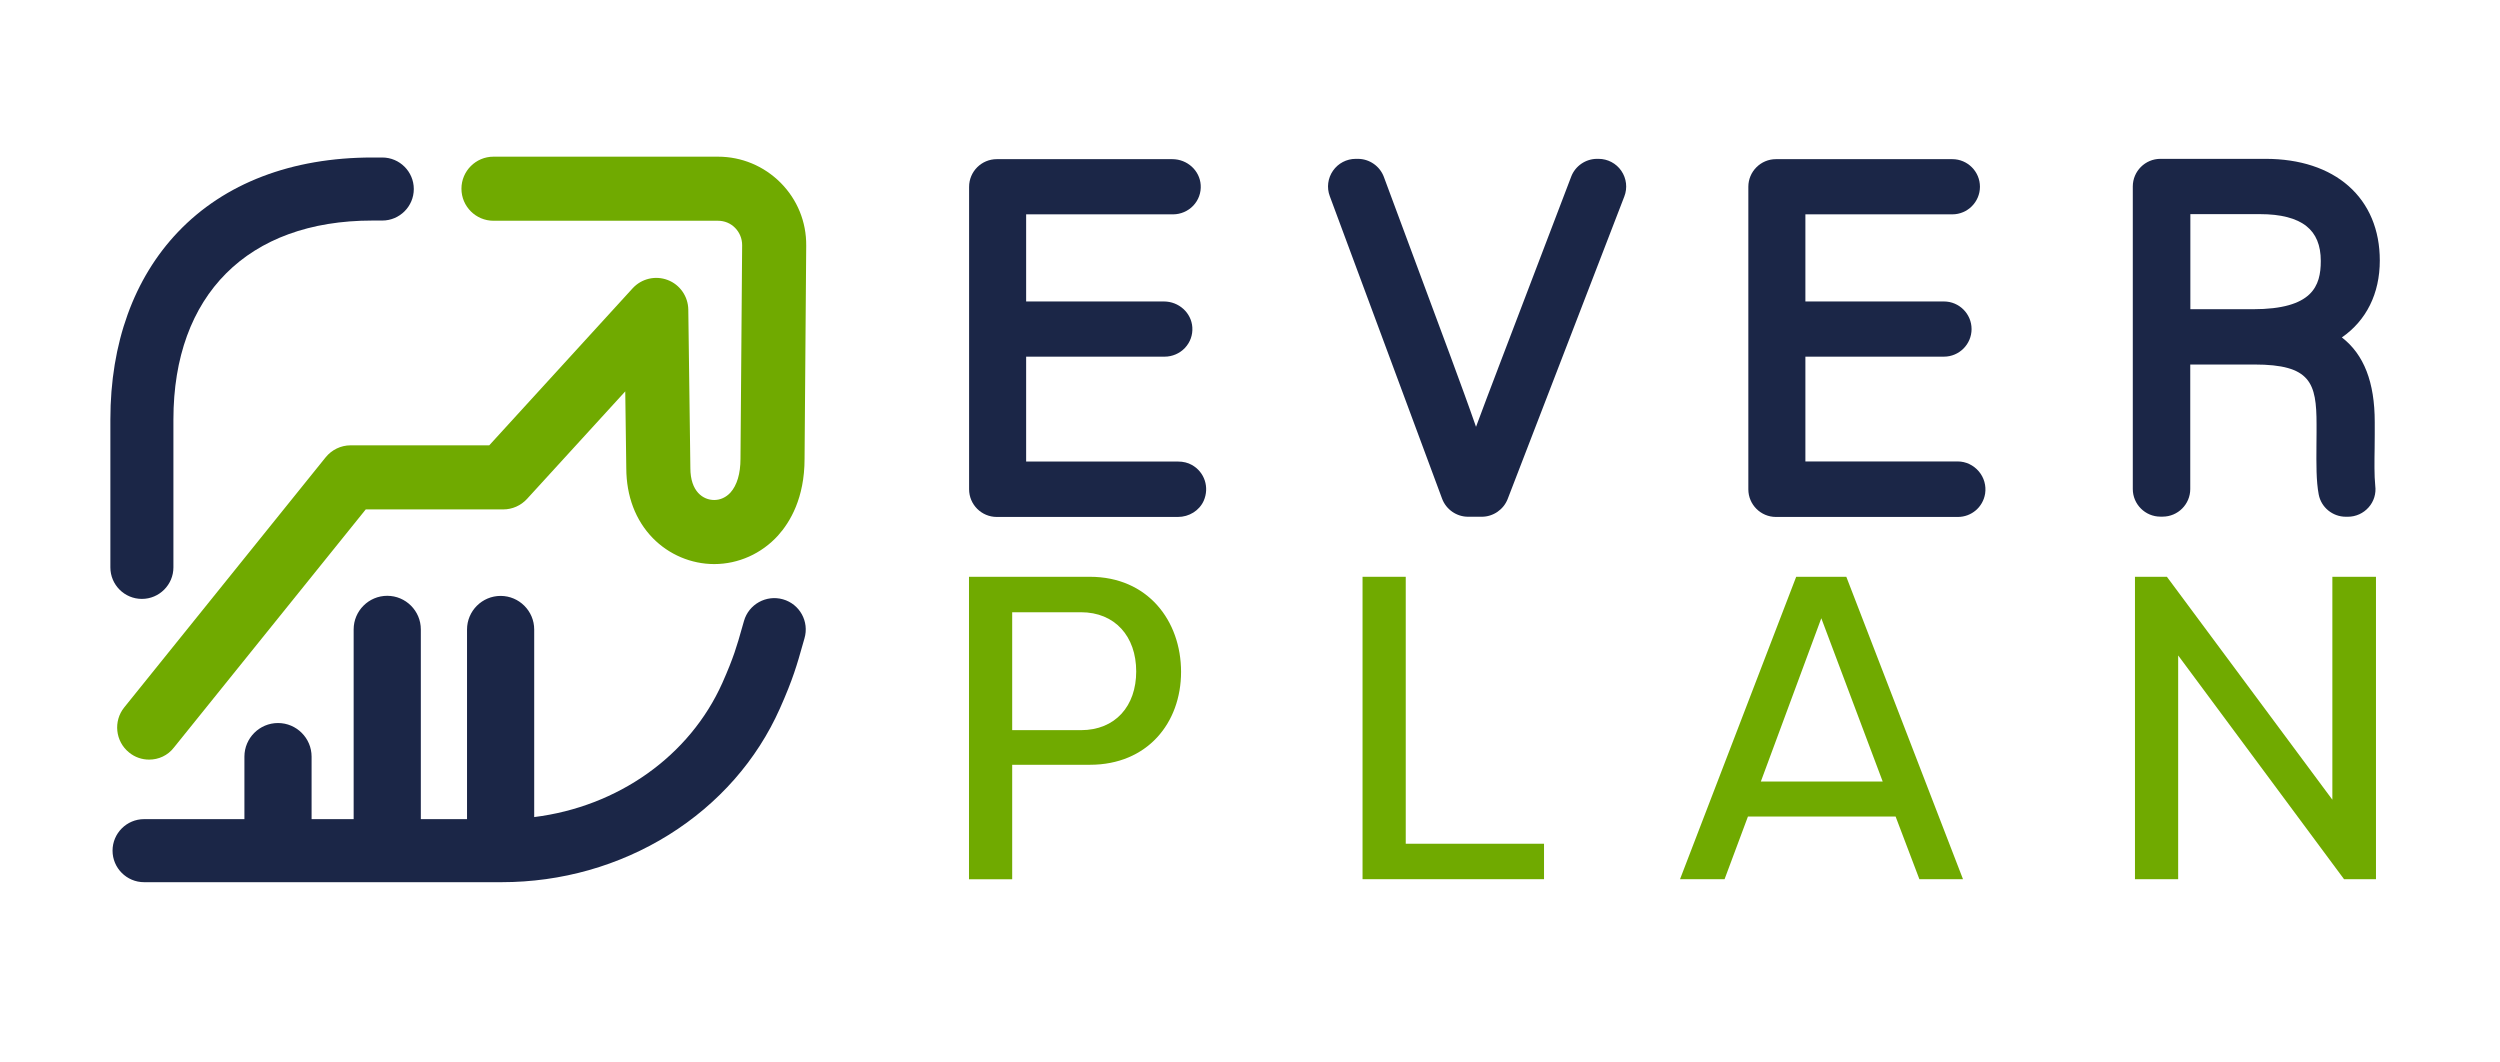
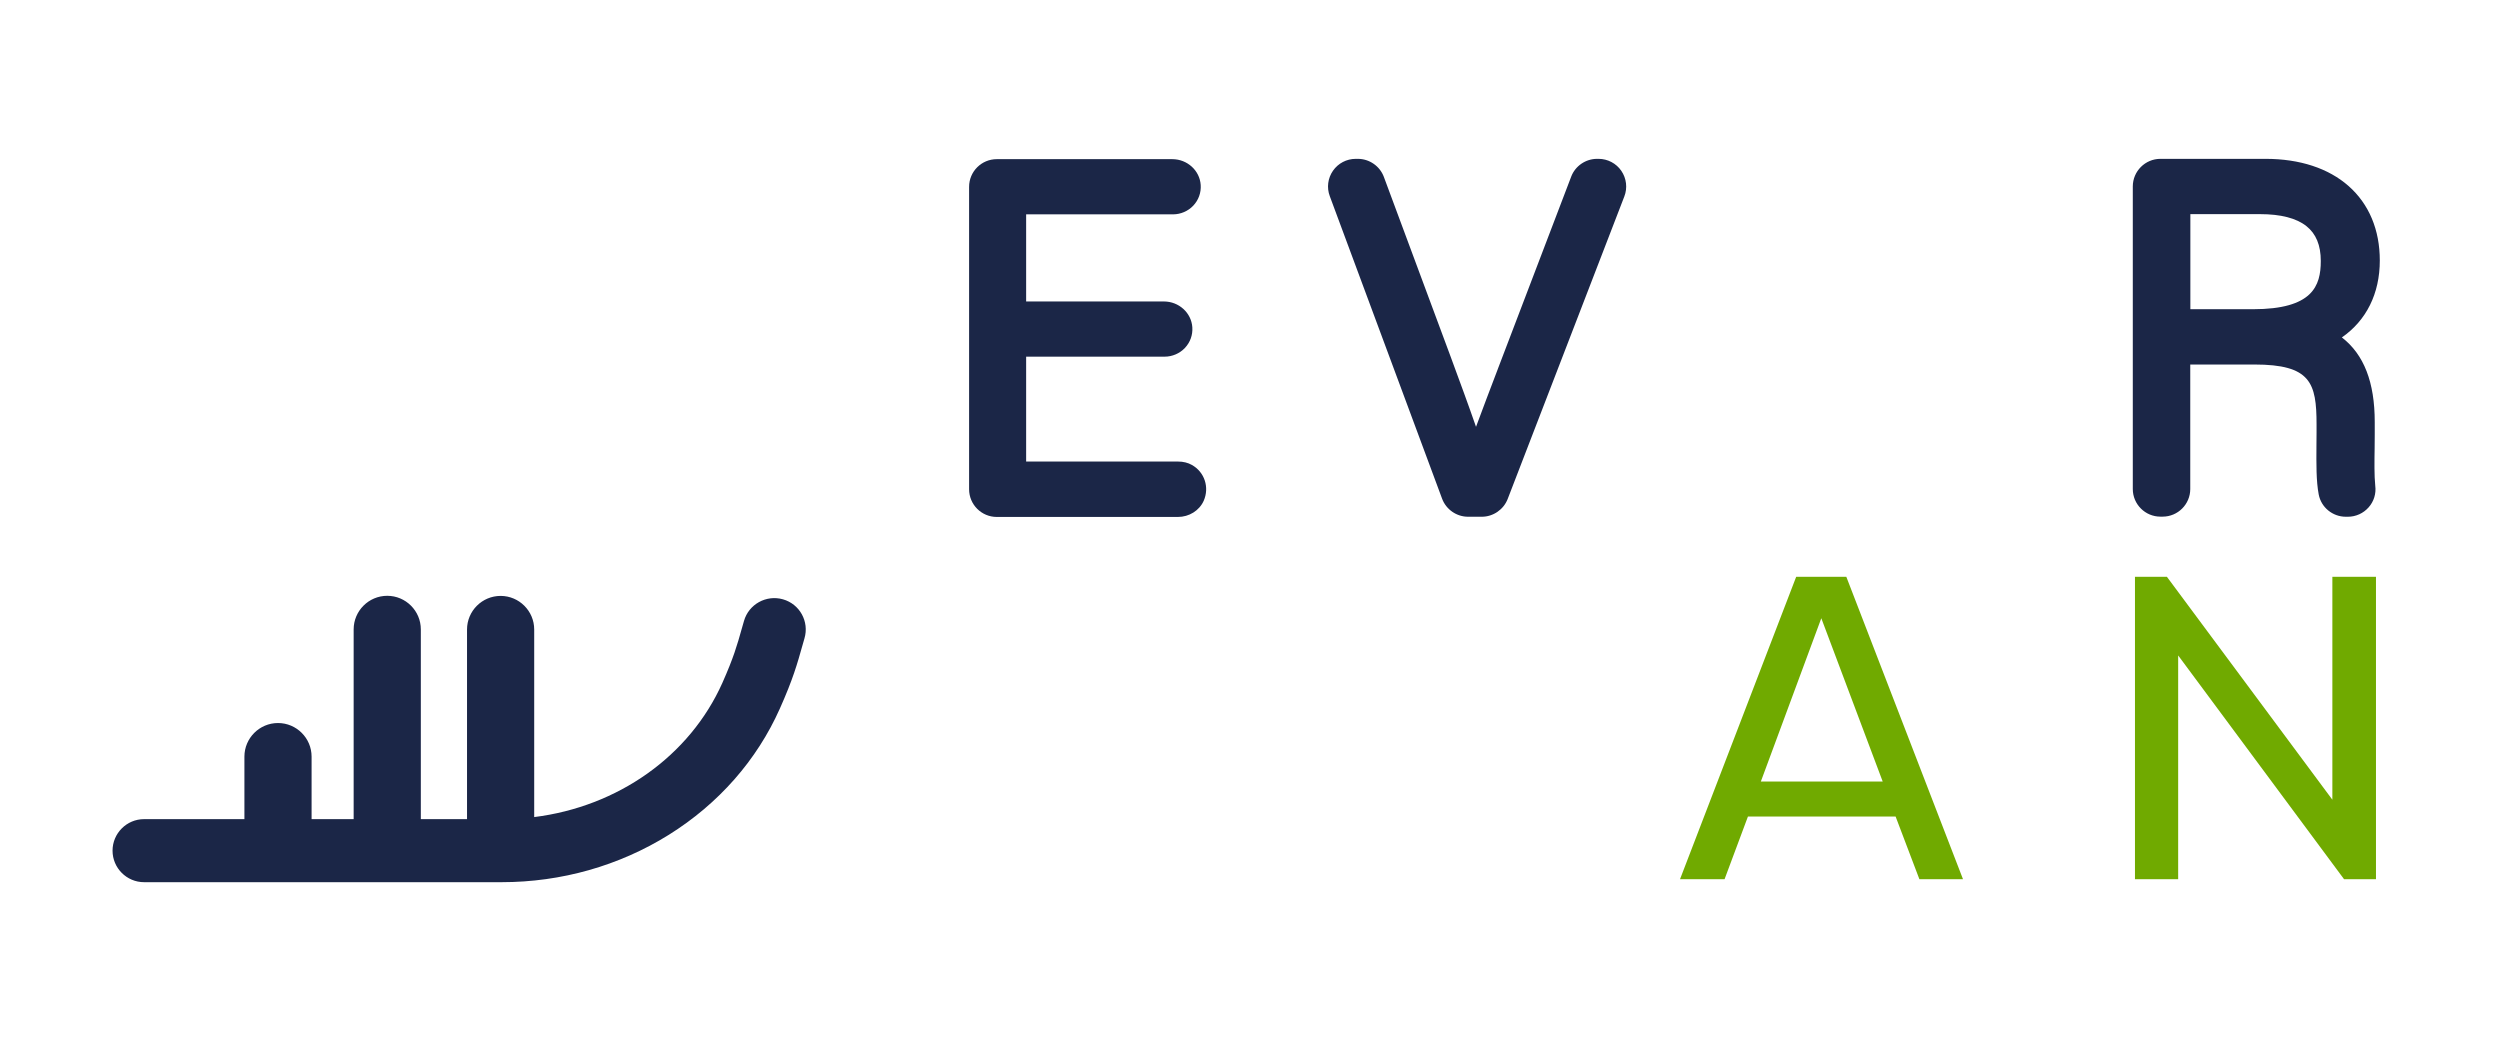
<svg xmlns="http://www.w3.org/2000/svg" width="100%" height="100%" viewBox="0 0 2419 1028" version="1.1" xml:space="preserve" style="fill-rule:evenodd;clip-rule:evenodd;stroke-linejoin:round;stroke-miterlimit:2;">
  <g id="Prancheta2" transform="matrix(1,0,0,1,5139.36,25)">
    <rect x="-5139.36" y="-25" width="2418.36" height="1028" style="fill:none;" />
    <g transform="matrix(1,0,0,1,0.635,0)">
      <g>
-         <path d="M-4202.4,825.8L-4202.4,533.1L-4085.4,533.1C-4029.4,533.1 -3997.2,575.7 -3997.2,625.1C-3997.2,674.5 -4029.8,715 -4085.4,715L-4160.6,715L-4160.6,825.8L-4202.4,825.8ZM-4094.1,681.5C-4060.7,681.5 -4040.6,658.1 -4040.6,624.7C-4040.6,590.8 -4061.1,567.4 -4094.1,567.4L-4160.6,567.4L-4160.6,681.5L-4094.1,681.5Z" style="fill:rgb(112,170,0);fill-rule:nonzero;" />
-         <path d="M-3646,825.7L-3821.6,825.7L-3821.6,533.1L-3779.8,533.1L-3779.8,791.4L-3646,791.4L-3646,825.7Z" style="fill:rgb(112,170,0);fill-rule:nonzero;" />
        <path d="M-3448.7,765.1L-3471.3,825.7L-3514.4,825.7L-3402,533.1L-3353.5,533.1L-3240.6,825.7L-3282.8,825.7L-3305.8,765.1L-3448.7,765.1ZM-3318.3,731.2L-3377.7,573.2L-3436.2,731.2L-3318.3,731.2Z" style="fill:rgb(112,170,0);fill-rule:nonzero;" />
        <path d="M-3032.4,609.2L-3032.4,825.7L-3074.2,825.7L-3074.2,533.1L-3043.3,533.1L-2883.2,748.8L-2883.2,533.1L-2841,533.1L-2841,825.7L-2871.9,825.7L-3032.4,609.2Z" style="fill:rgb(112,170,0);fill-rule:nonzero;" />
      </g>
    </g>
    <g transform="matrix(1,0,0,1,0.635,0)">
-       <path d="M-3245.7,421.5L-3393.1,421.5L-3393.1,320.1L-3259,320.1C-3244.3,320.1 -3232.3,308.1 -3232.3,293.4C-3232.3,278.7 -3244.3,266.7 -3259,266.7L-3393.1,266.7L-3393.1,182.4L-3250.9,182.4C-3236.2,182.4 -3224.2,170.4 -3224.2,155.7C-3224.2,141 -3236.2,129 -3250.9,129L-3421.6,129C-3436.3,129 -3448.3,141 -3448.3,155.7L-3448.3,448.5C-3448.3,463.2 -3436.3,475.2 -3421.6,475.2L-3245.6,475.2C-3232.4,475.2 -3221.3,465.7 -3219.2,452.7C-3218,445 -3220.2,437.1 -3225.3,431.1C-3230.5,425 -3237.9,421.5 -3245.7,421.5Z" style="fill:rgb(27,38,71);fill-rule:nonzero;" />
      <path d="M-3986.7,424.9C-3990.5,422.7 -3995.2,421.6 -4000,421.6L-4147.1,421.6L-4147.1,320.1L-4013,320.1C-4005.7,320.1 -3998.5,317 -3993.5,311.7C-3988.4,306.3 -3985.8,299.2 -3986.3,291.7C-3987.2,277.7 -3999.3,266.7 -4013.8,266.7L-4147.1,266.7L-4147.1,182.4L-4004.9,182.4C-3997.6,182.4 -3990.4,179.3 -3985.4,174C-3980.3,168.6 -3977.7,161.5 -3978.2,154C-3979.1,140 -3991.2,129 -4005.7,129L-4175.5,129C-4190.3,129 -4202.3,141 -4202.3,155.8L-4202.3,448.4C-4202.3,463.2 -4190.3,475.2 -4175.5,475.2L-4000.3,475.2C-3989.4,475.2 -3979.6,469.1 -3975.3,459.6C-3969.6,446.6 -3974.4,431.8 -3986.7,424.9Z" style="fill:rgb(27,38,71);fill-rule:nonzero;" />
      <path d="M-3593.2,128.7L-3594.7,128.7C-3605.7,128.7 -3615.8,135.6 -3619.7,145.9L-3680.5,305.3C-3683.7,313.8 -3687.1,322.7 -3690.5,331.5L-3690.9,332.6C-3698.1,351.5 -3705.5,370.9 -3711.8,388C-3719,367.2 -3727.8,343.3 -3736.4,320L-3801,146.1C-3804.9,135.7 -3815,128.7 -3826.1,128.7L-3828.2,128.7C-3837,128.7 -3845.2,133 -3850.2,140.2C-3855.2,147.4 -3856.4,156.6 -3853.3,164.8L-3744.6,457.6C-3740.7,468 -3730.6,475 -3719.5,475L-3706.2,475C-3695.2,475 -3685.2,468.1 -3681.2,457.9L-3568.3,165.1C-3565.1,156.9 -3566.2,147.6 -3571.2,140.3C-3576.1,133.1 -3584.4,128.7 -3593.2,128.7Z" style="fill:rgb(27,38,71);fill-rule:nonzero;" />
      <path d="M-2842.3,408.7C-2842.2,404.1 -2842.2,399.7 -2842.2,395.6L-2842.2,383.4C-2842.2,344.9 -2852.6,318 -2874,301.5C-2850.3,285.1 -2837.3,259 -2837.3,227.1C-2837.3,197.4 -2847.7,172.5 -2867.5,155C-2887,137.8 -2914.8,128.7 -2947.8,128.7L-3049.6,128.7C-3064.3,128.7 -3076.3,140.7 -3076.3,155.4L-3076.3,448.2C-3076.3,462.9 -3064.3,474.9 -3049.6,474.9L-3047.4,474.9C-3032.7,474.9 -3020.7,462.9 -3020.7,448.2L-3020.7,327.7L-2958.7,327.7C-2904.2,327.7 -2898.5,345.4 -2898.5,385.6L-2898.5,393.7C-2898.5,397.8 -2898.5,401.8 -2898.6,405.8L-2898.6,406.5C-2898.7,424 -2898.9,440.5 -2896.4,453.5C-2894,466 -2882.9,475 -2870.2,475L-2868.2,475C-2860.5,475 -2853.2,471.7 -2848.1,465.9C-2843,460.2 -2840.7,452.5 -2841.7,445C-2842.7,435.2 -2842.5,421.7 -2842.3,408.7ZM-3020.6,182.2L-2953.2,182.2C-2933.1,182.2 -2918,186.1 -2908.3,193.8C-2899,201.2 -2894.4,212.3 -2894.4,227.5C-2894.4,251.7 -2902.3,274.2 -2960,274.2L-3020.6,274.2L-3020.6,182.2Z" style="fill:rgb(27,38,71);fill-rule:nonzero;" />
    </g>
    <g transform="matrix(1,0,0,1,0.635,0)">
-       <path d="M-4995.7,710C-5002.5,710 -5009.4,707.8 -5015.1,703.1C-5028.4,692.4 -5030.5,672.8 -5019.8,659.5L-4824.9,417.5C-4819,410.2 -4810.1,405.9 -4800.8,405.9L-4666.6,405.9L-4527.9,254C-4519.3,244.6 -4505.9,241.4 -4494,245.9C-4482.1,250.4 -4474.2,261.8 -4474,274.5L-4472,427.5L-4472,427.9C-4472,450.7 -4459.6,458.8 -4448.9,458.8C-4443,458.8 -4437.4,456.2 -4433.2,451.6C-4426.9,444.6 -4423.5,433.3 -4423.5,418.9L-4423.5,418.7L-4421.9,212.2C-4421.9,205.9 -4424.3,200 -4428.7,195.5C-4433.1,191 -4439,188.6 -4445.3,188.6L-4662.5,188.6C-4679.6,188.6 -4693.5,174.7 -4693.5,157.6C-4693.5,140.5 -4679.6,126.6 -4662.5,126.6L-4445.3,126.6C-4422.4,126.6 -4400.9,135.6 -4384.7,151.8C-4368.5,168.1 -4359.7,189.7 -4359.9,212.6L-4361.5,419C-4361.5,456.9 -4375.5,480.2 -4387.2,493.2C-4403.1,510.7 -4425.5,520.8 -4448.9,520.8C-4471.2,520.8 -4492.8,511.6 -4508.4,495.6C-4525.1,478.4 -4533.9,455.1 -4534,428.1L-4535,353.7L-4630.1,457.8C-4636,464.2 -4644.3,467.9 -4653,467.9L-4786.1,467.9L-4971.7,698.3C-4977.7,706.1 -4986.6,710 -4995.7,710Z" style="fill:rgb(112,170,0);fill-rule:nonzero;" />
-     </g>
+       </g>
    <g transform="matrix(1,0,0,1,0.635,0)">
-       <path d="M-5002.7,554.5C-4985.9,554.5 -4972.2,540.8 -4972.2,524L-4972.2,380.9C-4972.2,260.4 -4900.2,188.4 -4779.7,188.4L-4770.1,188.4C-4753.3,188.4 -4739.6,174.7 -4739.6,157.9C-4739.6,141.1 -4753.3,127.4 -4770.1,127.4L-4779.7,127.4C-4857.8,127.4 -4922.8,152.3 -4967.7,199.4C-5010.5,244.3 -5033.2,307.1 -5033.2,380.9L-5033.2,524C-5033.2,540.9 -5019.5,554.5 -5002.7,554.5Z" style="fill:rgb(27,38,71);fill-rule:nonzero;" />
      <path d="M-4382.4,554.9C-4398.6,550.3 -4415.5,559.7 -4420.1,575.8C-4420.8,578.3 -4421.5,580.7 -4422.2,583.1C-4426.8,599.5 -4430.2,611.4 -4441,635.7C-4472.7,706.7 -4542.2,755.5 -4623.1,765.6L-4623.1,584.1C-4623.1,566.2 -4637.7,551.6 -4655.6,551.6C-4673.5,551.6 -4688.1,566.2 -4688.1,584.1L-4688.1,767.6L-4732.8,767.6L-4732.8,584C-4732.8,566.1 -4747.4,551.5 -4765.3,551.5C-4783.2,551.5 -4797.8,566.1 -4797.8,584L-4797.8,767.6L-4838.5,767.6L-4838.5,707.1C-4838.5,689.2 -4853.1,674.6 -4871,674.6C-4888.9,674.6 -4903.5,689.2 -4903.5,707.1L-4903.5,767.6L-5000.6,767.6C-5017.4,767.6 -5031.1,781.3 -5031.1,798.1C-5031.1,814.9 -5017.4,828.6 -5000.6,828.6L-4654.6,828.6C-4596.8,828.6 -4540.9,812.7 -4492.9,782.8C-4444.8,752.8 -4407.6,710.5 -4385.4,660.6C-4372.7,632.2 -4368.5,617.1 -4363.6,599.7C-4363,597.4 -4362.3,595.1 -4361.6,592.7C-4356.8,576.4 -4366.2,559.5 -4382.4,554.9Z" style="fill:rgb(27,38,71);fill-rule:nonzero;" />
    </g>
  </g>
</svg>